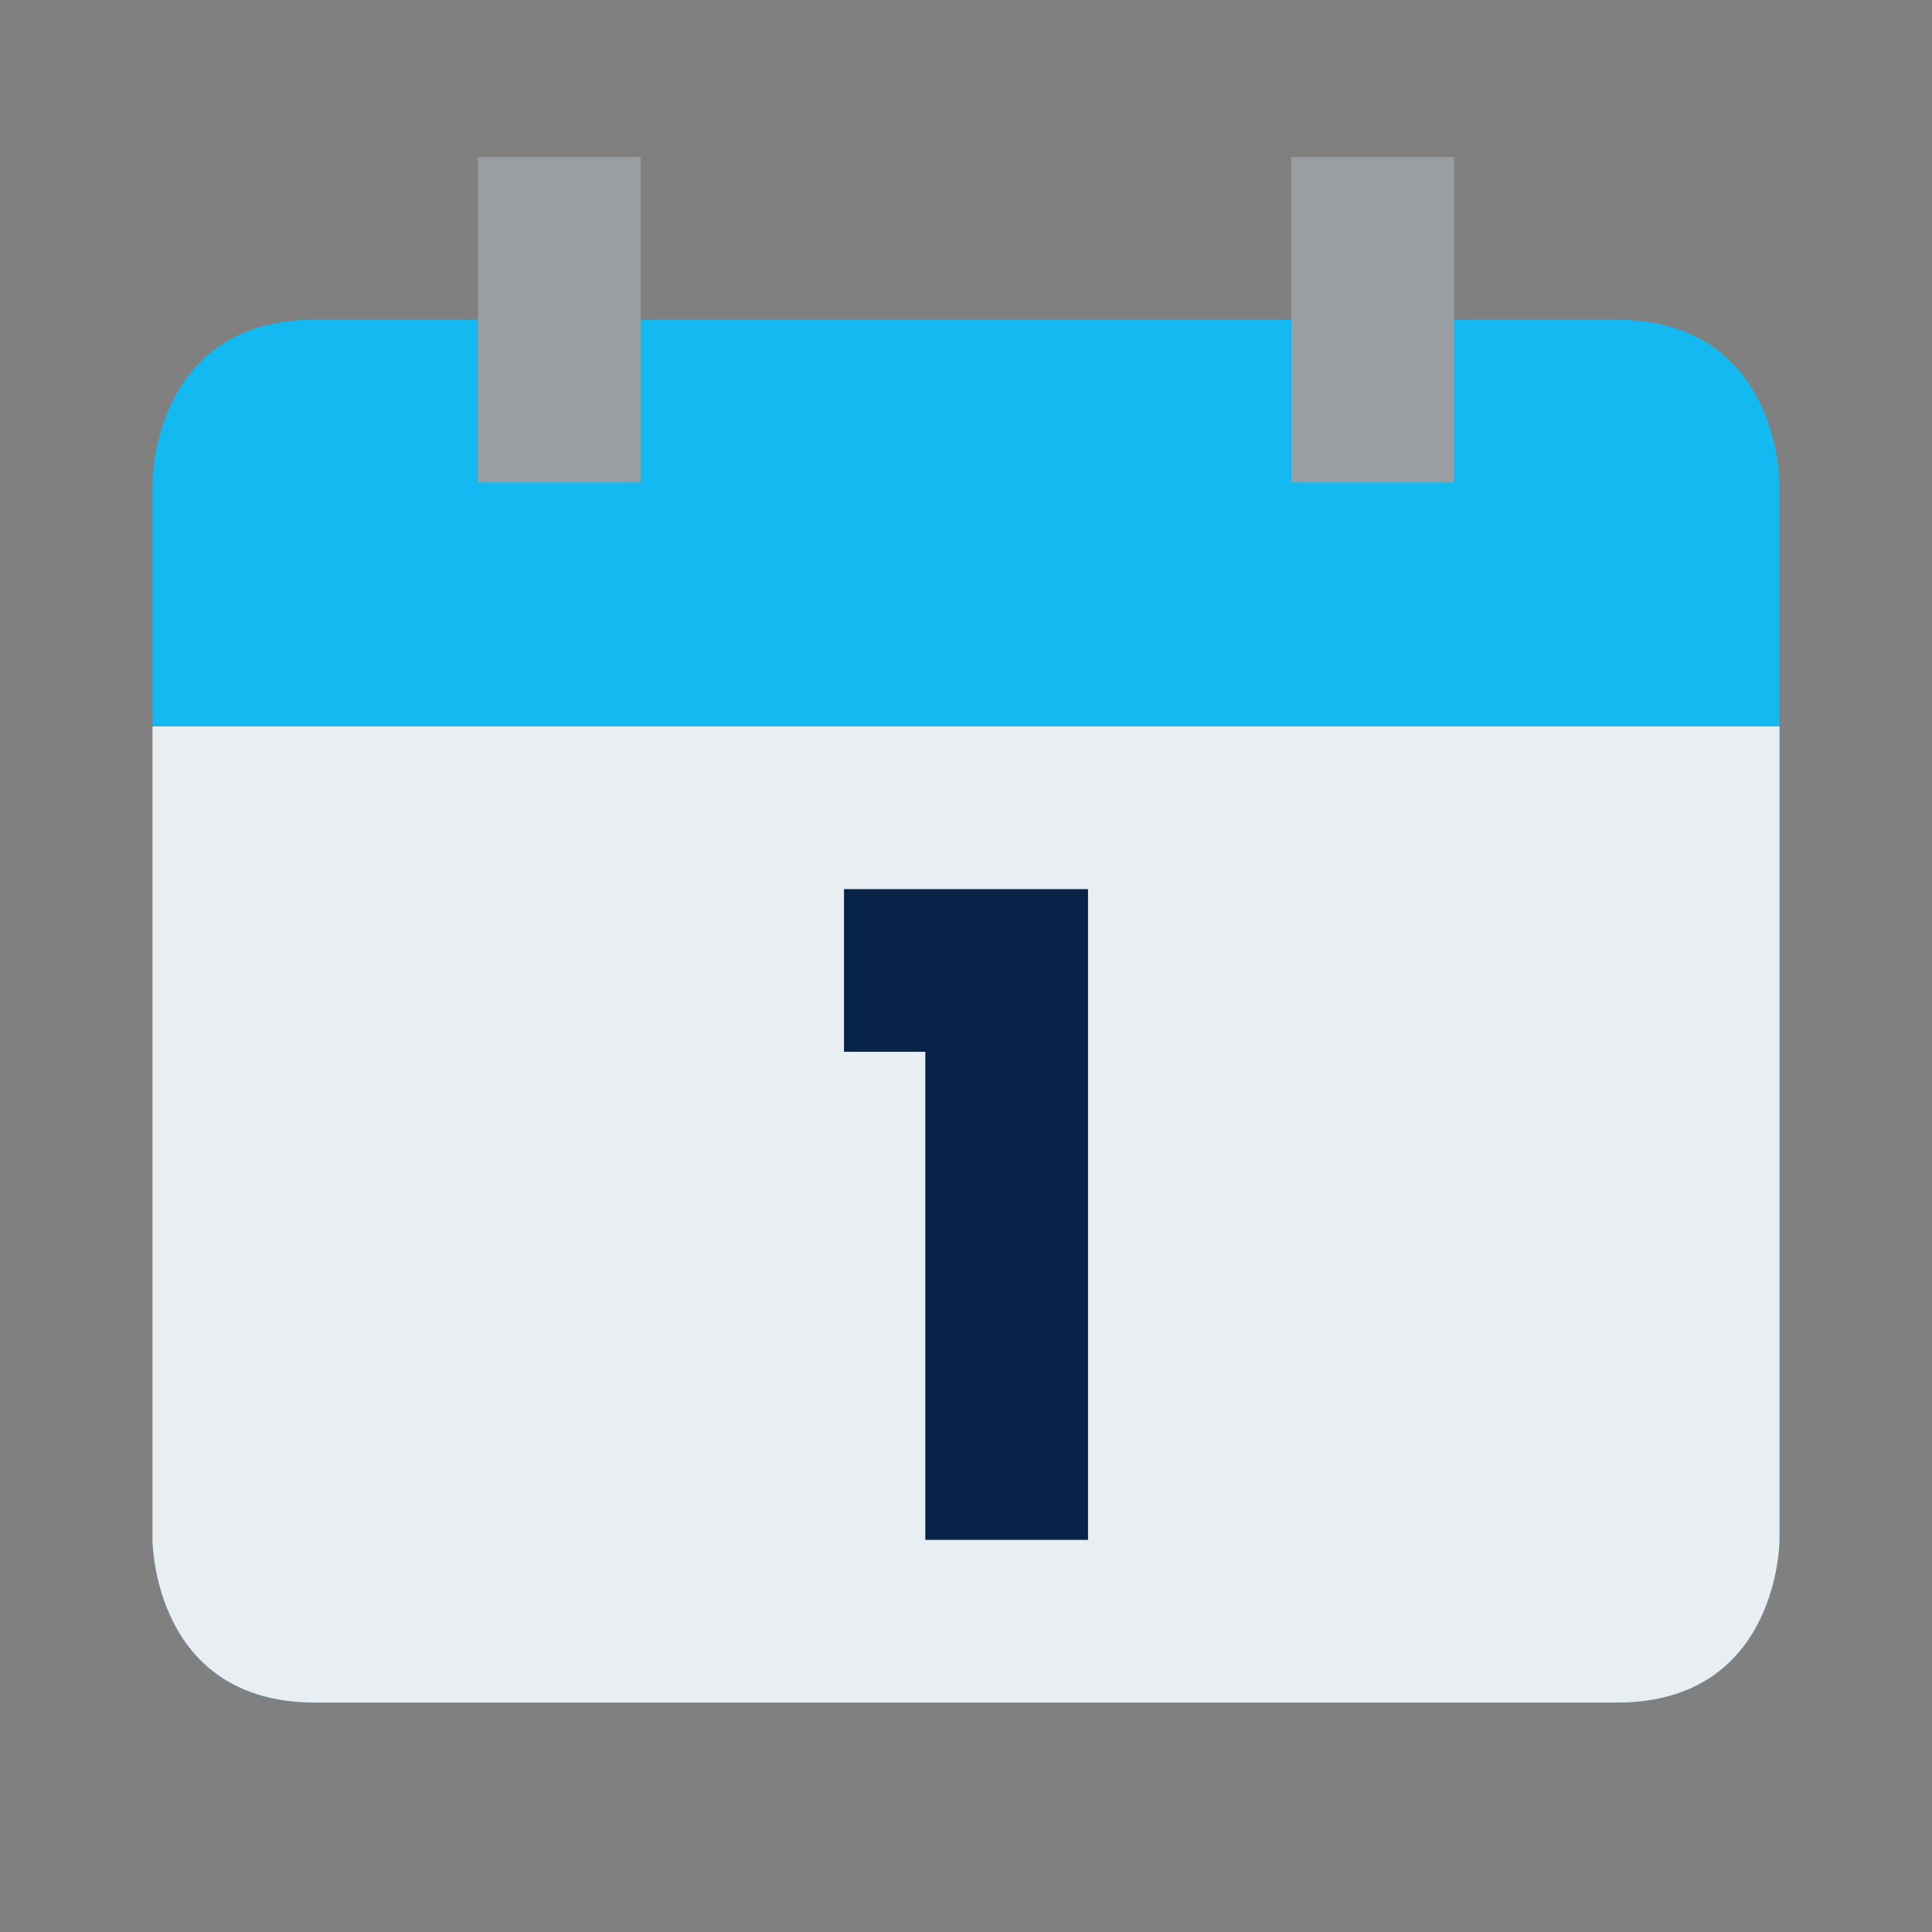
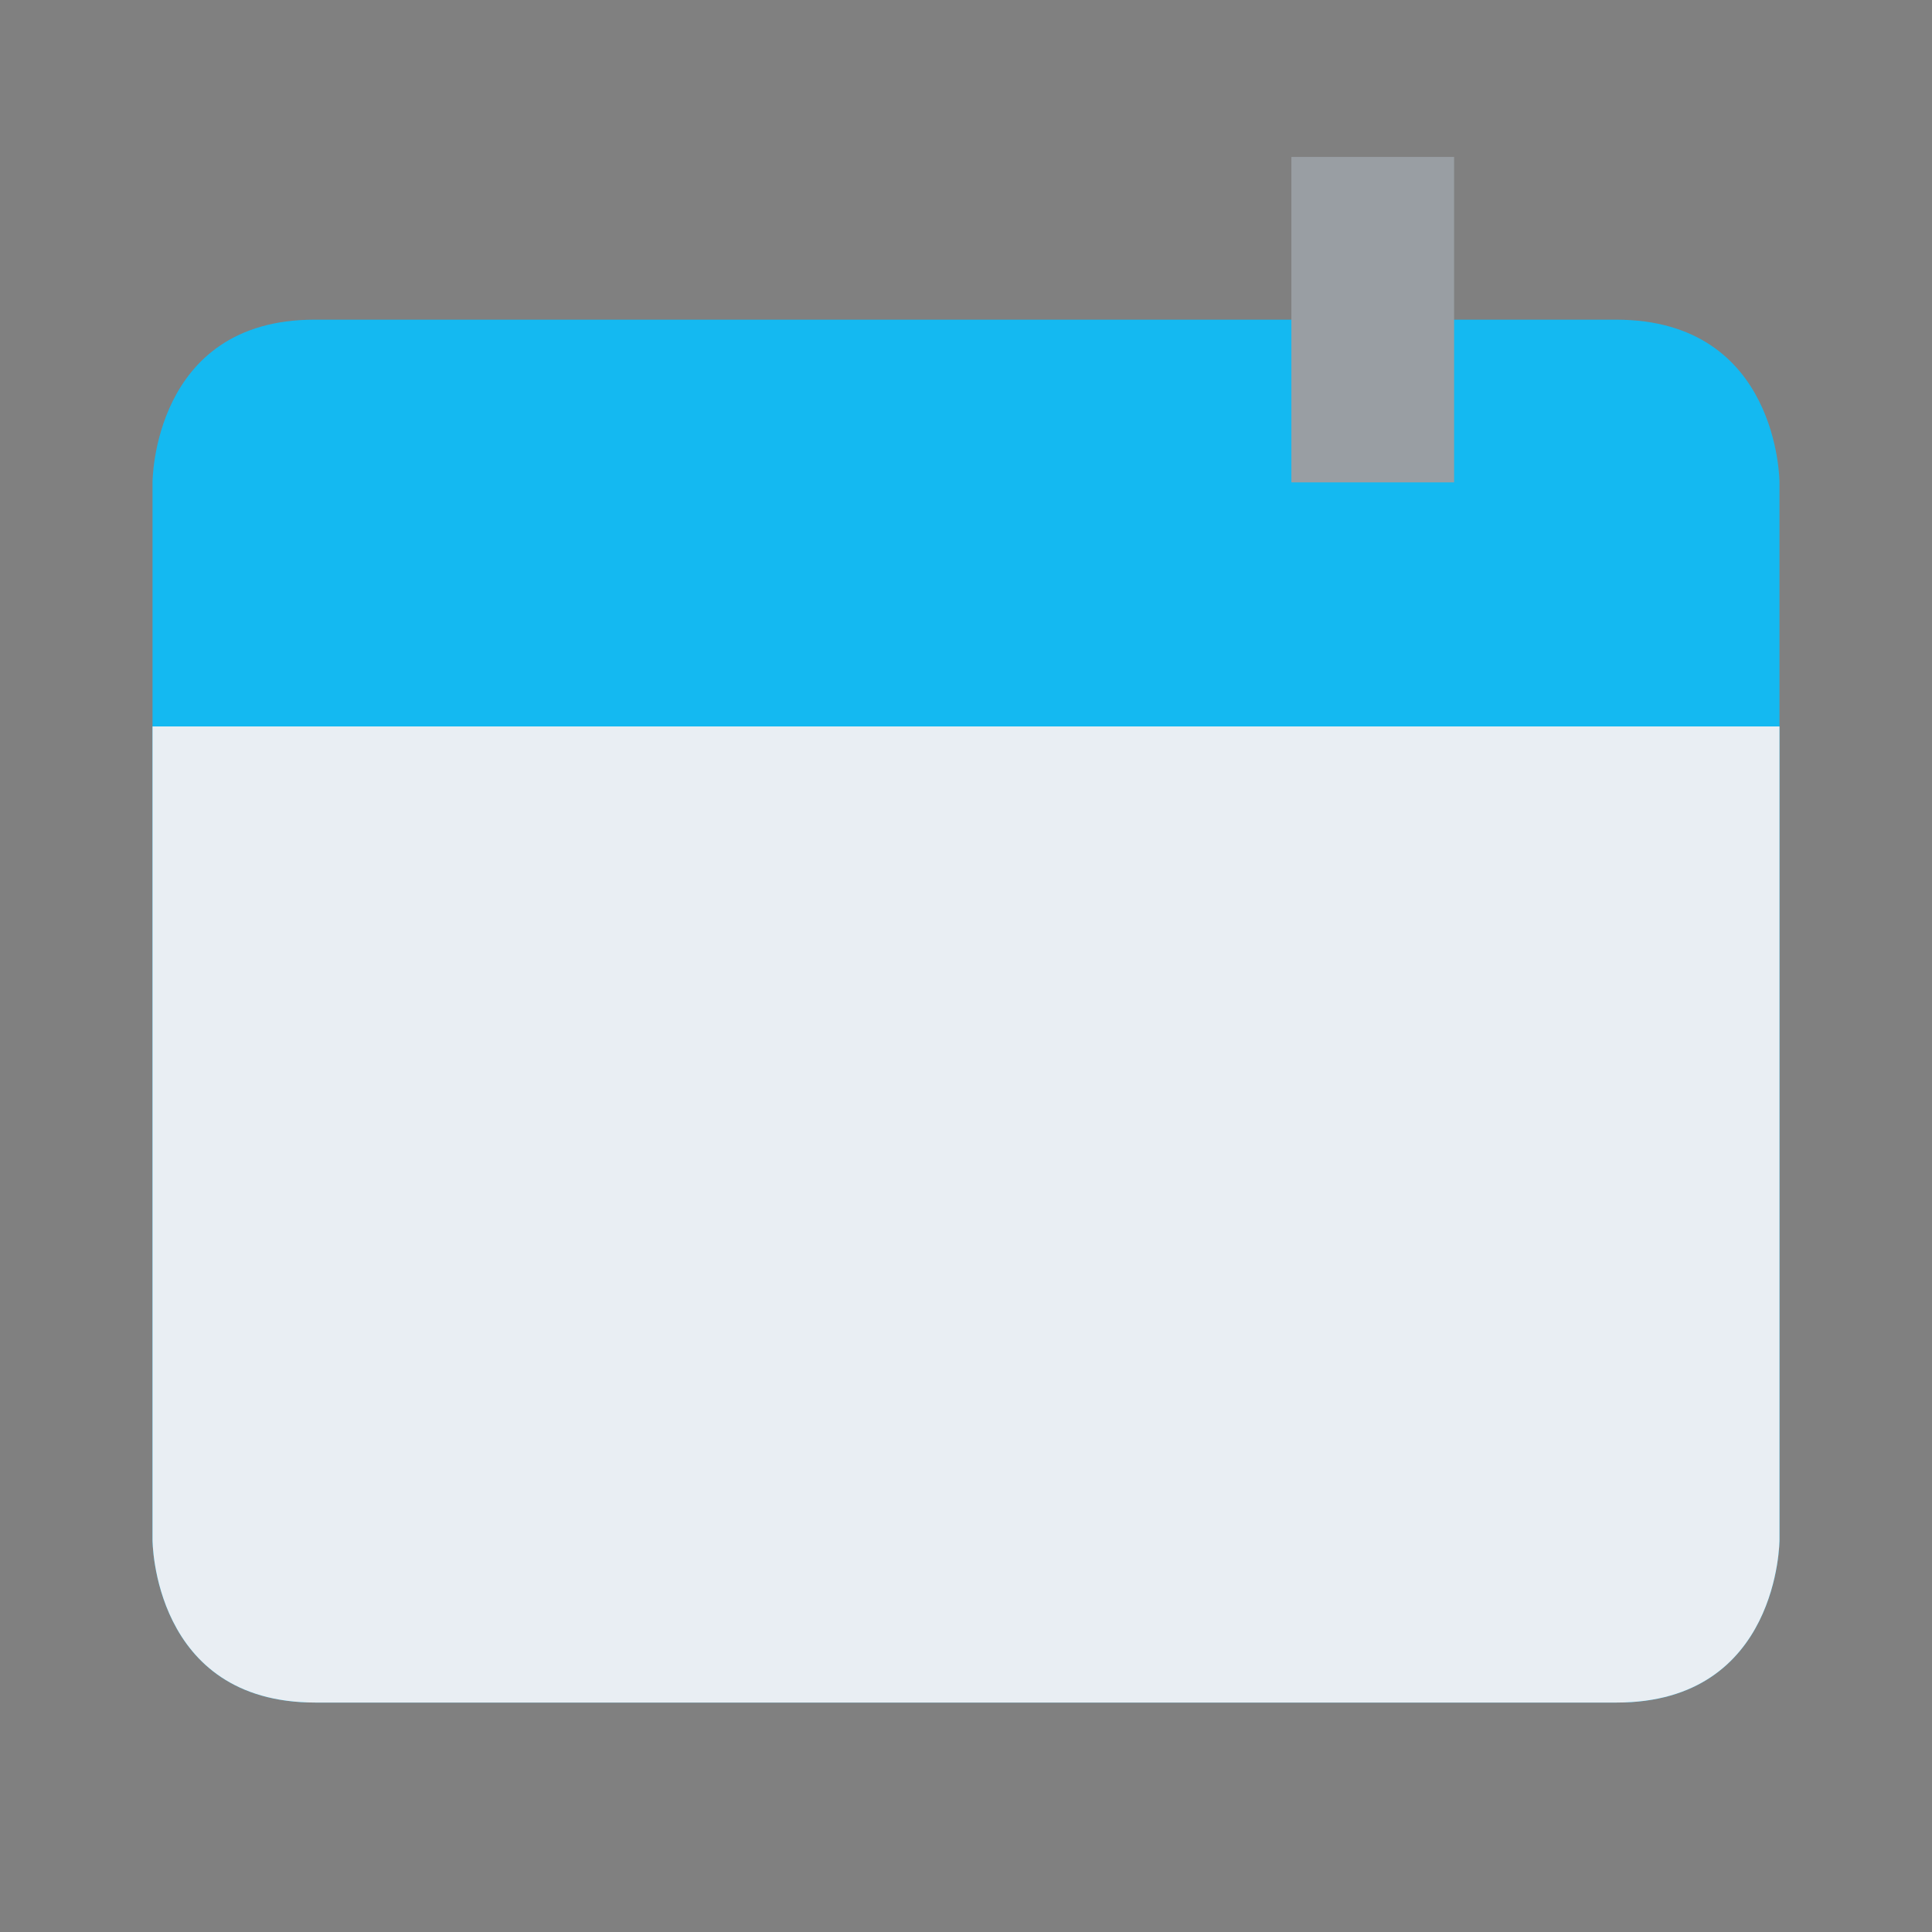
<svg xmlns="http://www.w3.org/2000/svg" id="Layer_1" data-name="Layer 1" viewBox="0 0 500 500">
  <rect x="0" y="0" width="500" height="500" fill="#808080" stroke="none" />
  <defs>
    <style>.cls-1{fill:#14b9f1;}.cls-2{fill:#e9eef3;}.cls-3{fill:#999ea3;}.cls-4{fill:#072448;}</style>
  </defs>
  <path id="shock_color" class="cls-1" d="M460.53,124.84V398.52s0,42.1-42.11,42.1H81.58c-42.11,0-42.11-42.1-42.11-42.1V124.84s0-42.11,41.9-42.11H418.21C460.53,82.73,460.53,124.84,460.53,124.84Z" />
  <path class="cls-2" d="M460.53,188V398.52s0,42.1-42.11,42.1H81.58c-42.11,0-42.11-42.1-42.11-42.1V188Z" />
-   <path class="cls-3" d="M165.79,124.84H123.68V40.62h42.11ZM376.32,40.62H334.21v84.22h42.11Z" />
-   <path class="cls-4" d="M281.58,398.52H239.47V272.2H218.42V230.1h63.16Z" />
+   <path class="cls-3" d="M165.79,124.84H123.68h42.11ZM376.32,40.62H334.21v84.22h42.11Z" />
</svg>